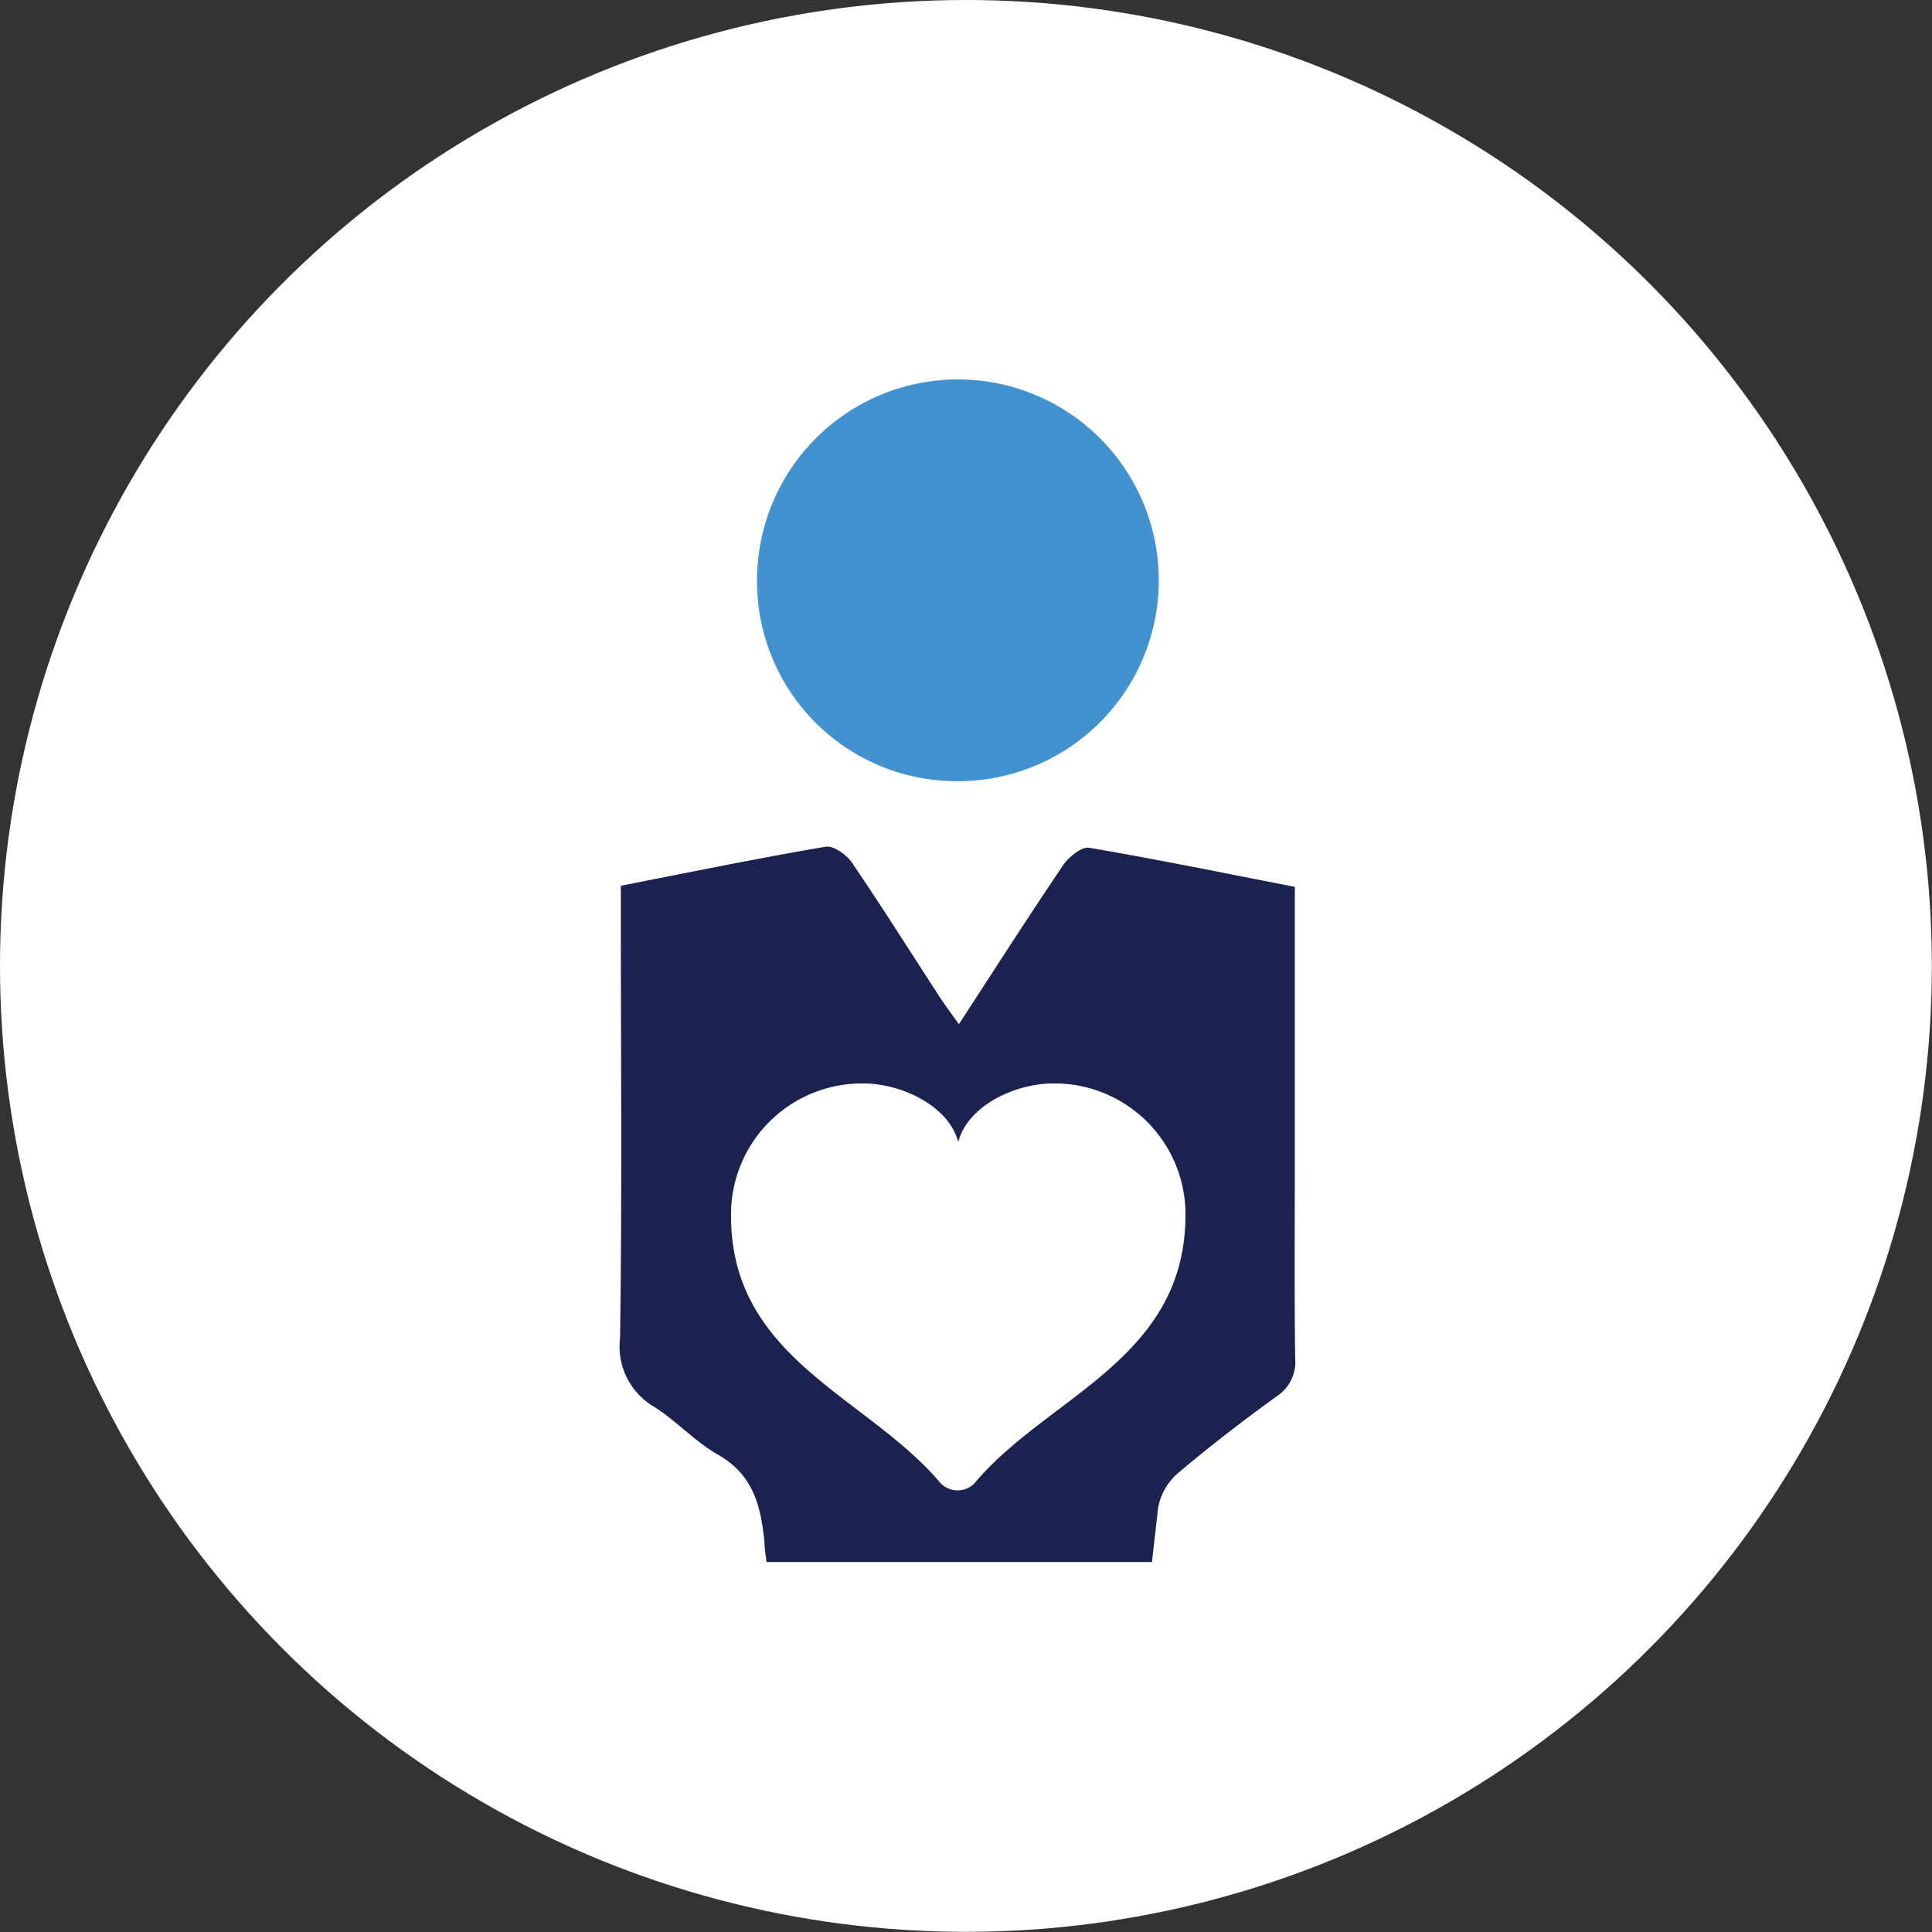
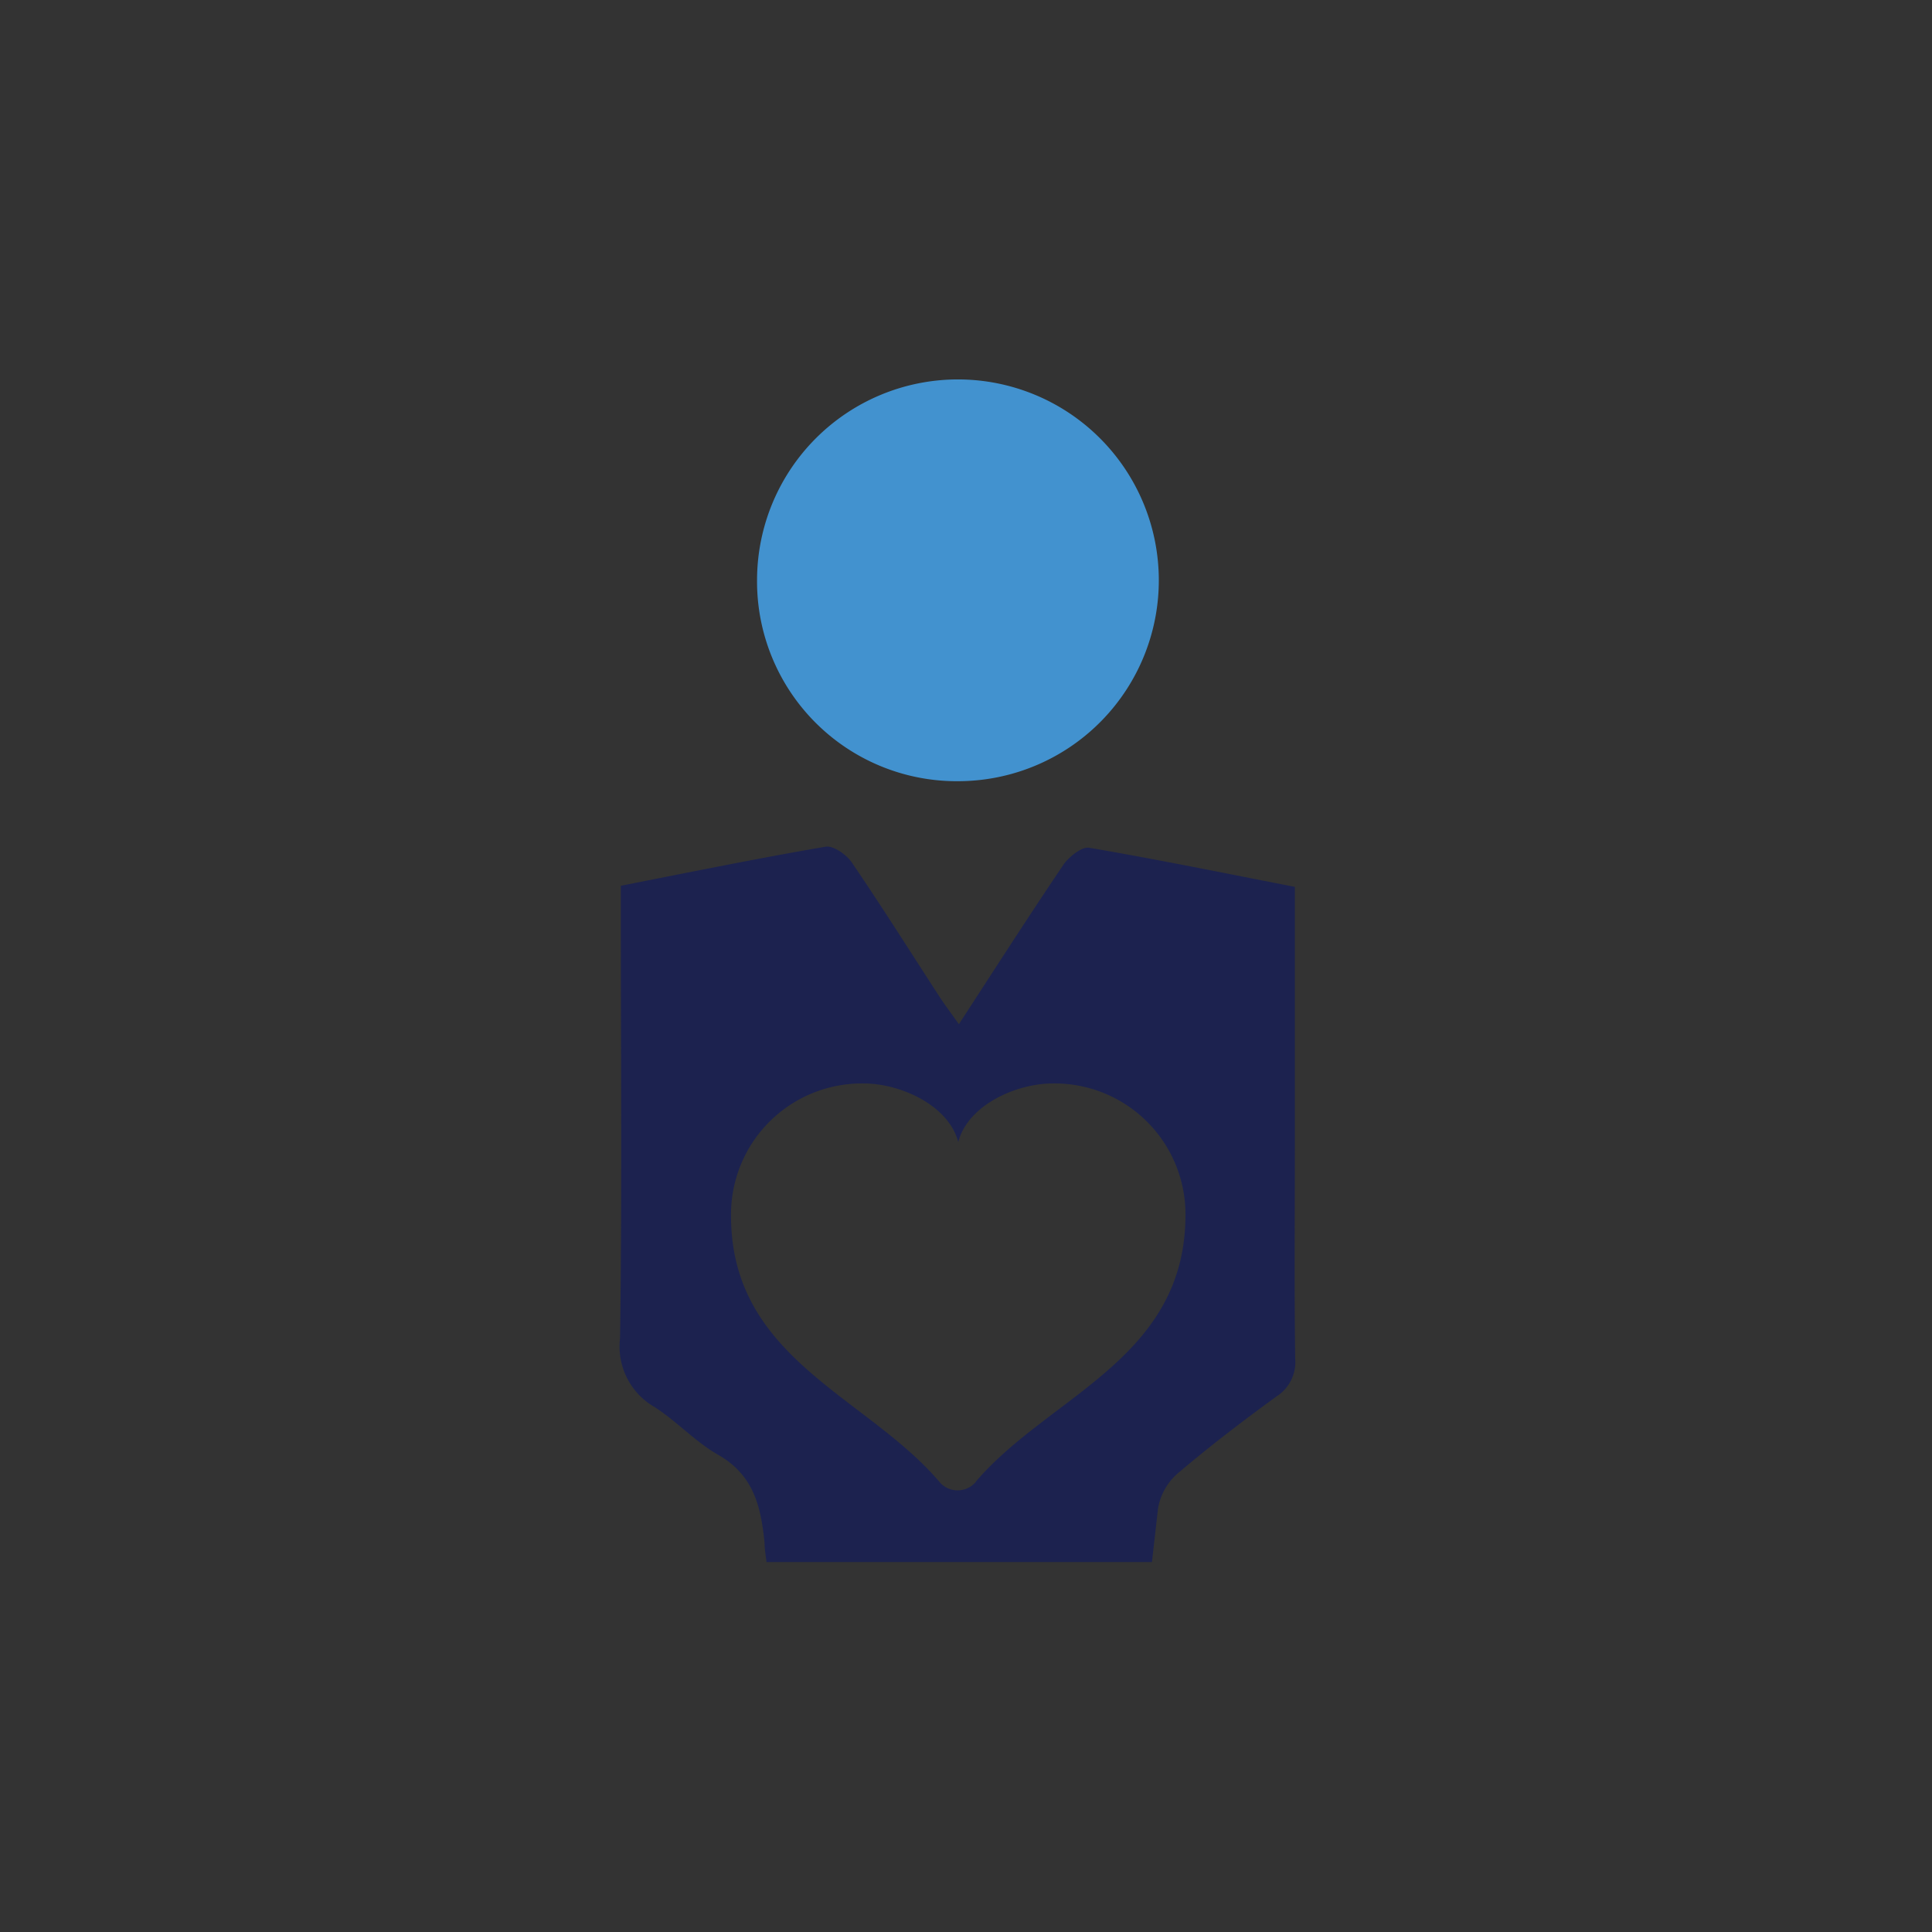
<svg xmlns="http://www.w3.org/2000/svg" viewBox="0 0 120.99 120.99">
  <rect x="0" y="0" width="120.99" height="120.99" fill="#333333" stroke="none" />
  <defs>
    <style>.cls-1{fill:#fff;}.cls-2{fill:#4292cf;}.cls-2,.cls-3{fill-rule:evenodd;}.cls-3{fill:#1c224f;}</style>
  </defs>
  <title>Asset 19</title>
  <g id="Layer_2" data-name="Layer 2">
    <g id="Layer_1-2" data-name="Layer 1">
-       <circle class="cls-1" cx="60.49" cy="60.49" r="60.49" />
-       <path class="cls-2" d="M60.18,48.92A12.58,12.58,0,1,0,47.41,36.28,12.51,12.51,0,0,0,60.18,48.92Z" />
+       <path class="cls-2" d="M60.18,48.92A12.58,12.58,0,1,0,47.41,36.28,12.51,12.51,0,0,0,60.18,48.92" />
      <path class="cls-3" d="M81.09,71.65c0-5.31,0-10.61,0-16.11-4.36-.85-8.61-1.72-12.88-2.45-.46-.08-1.23.55-1.57,1-2.2,3.25-4.32,6.56-6.59,10.05-.48-.68-.87-1.19-1.22-1.73-1.82-2.8-3.6-5.63-5.48-8.39-.33-.49-1.14-1.06-1.62-1-4.27.73-8.52,1.6-12.85,2.45,0,.79,0,1.38,0,2,0,8.78.08,17.56-.05,26.33A4.37,4.37,0,0,0,41,88.12c1.4.9,2.56,2.19,4,3,2.19,1.27,2.65,3.2,2.88,5.5,0,.4.08.8.12,1.2H72.14q.19-1.67.38-3.35a3.73,3.73,0,0,1,1.21-2.18c2-1.7,4.09-3.3,6.21-4.84a2.55,2.55,0,0,0,1.17-2.37C81.05,80.61,81.09,76.13,81.09,71.65ZM61.15,92.74a1.05,1.05,0,0,1-.13.16,1.49,1.49,0,0,1-2.1,0,1.09,1.09,0,0,1-.14-.16c-4.59-5.33-13-7.7-13-16.59a8.2,8.2,0,0,1,8.3-8.3c2.32,0,5.33,1.37,5.93,3.67.59-2.3,3.6-3.67,5.93-3.67a8.2,8.2,0,0,1,8.3,8.3C74.19,85.08,65.75,87.4,61.15,92.74Z" />
    </g>
  </g>
</svg>